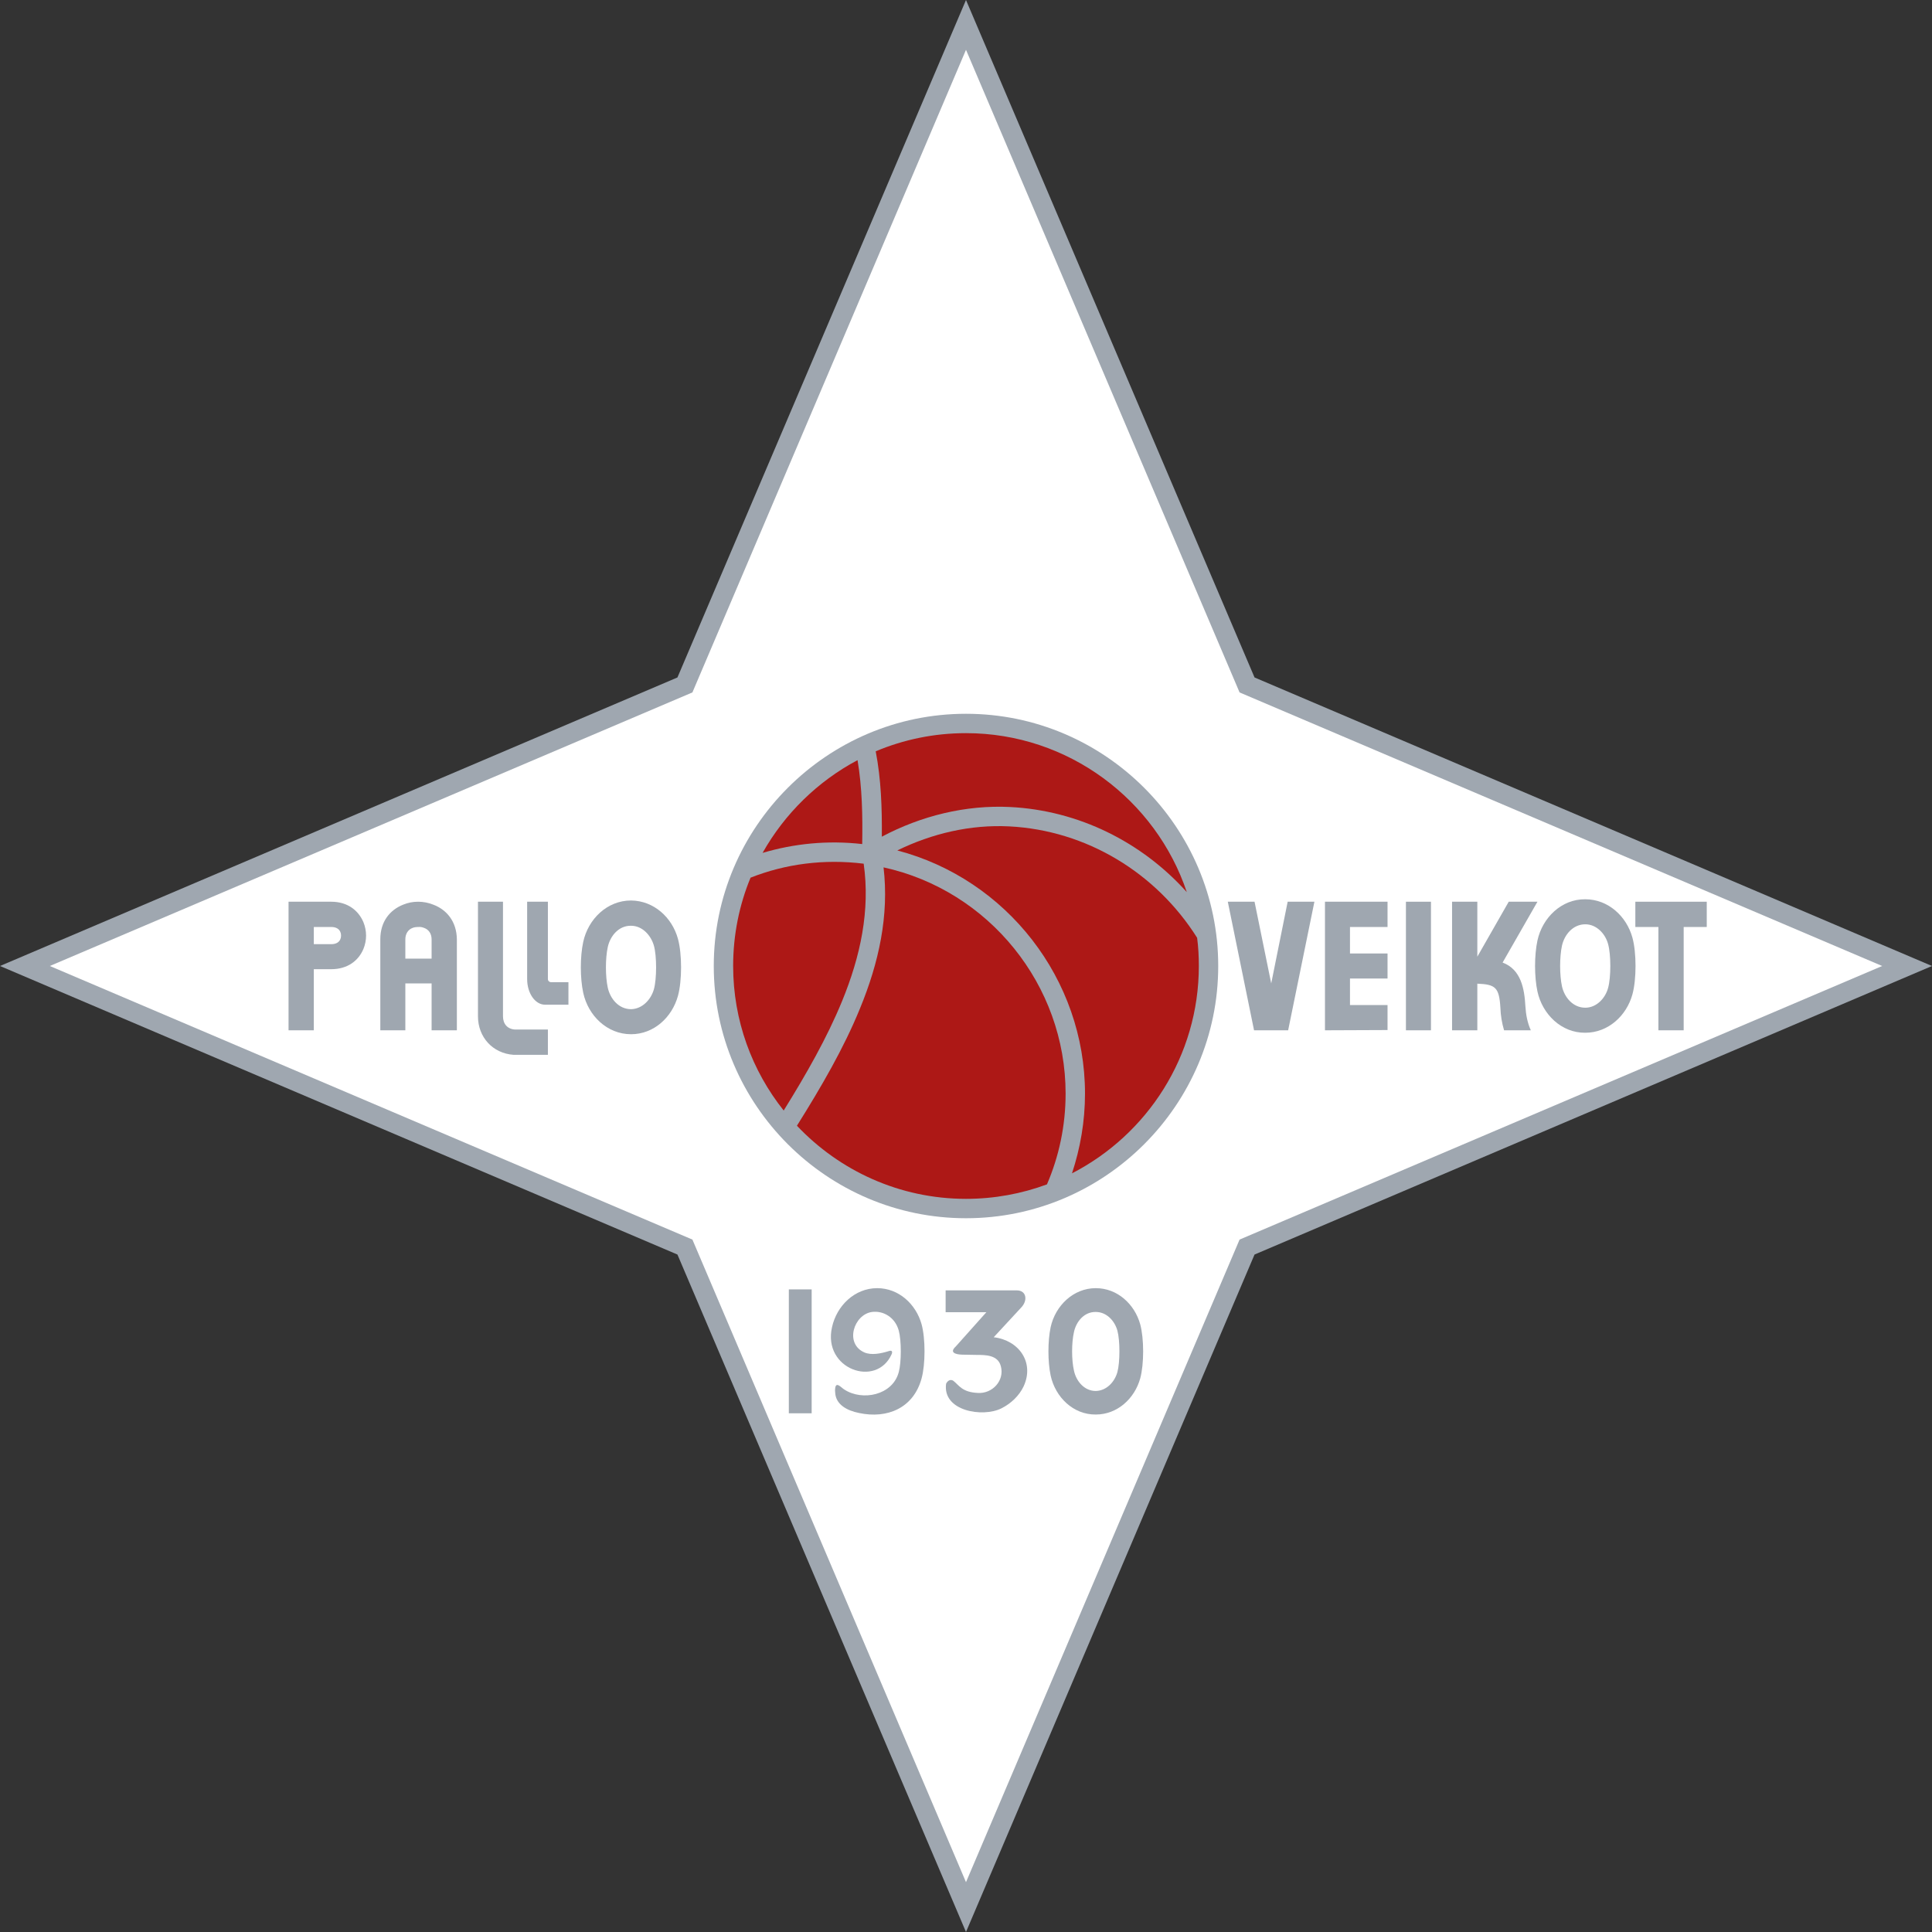
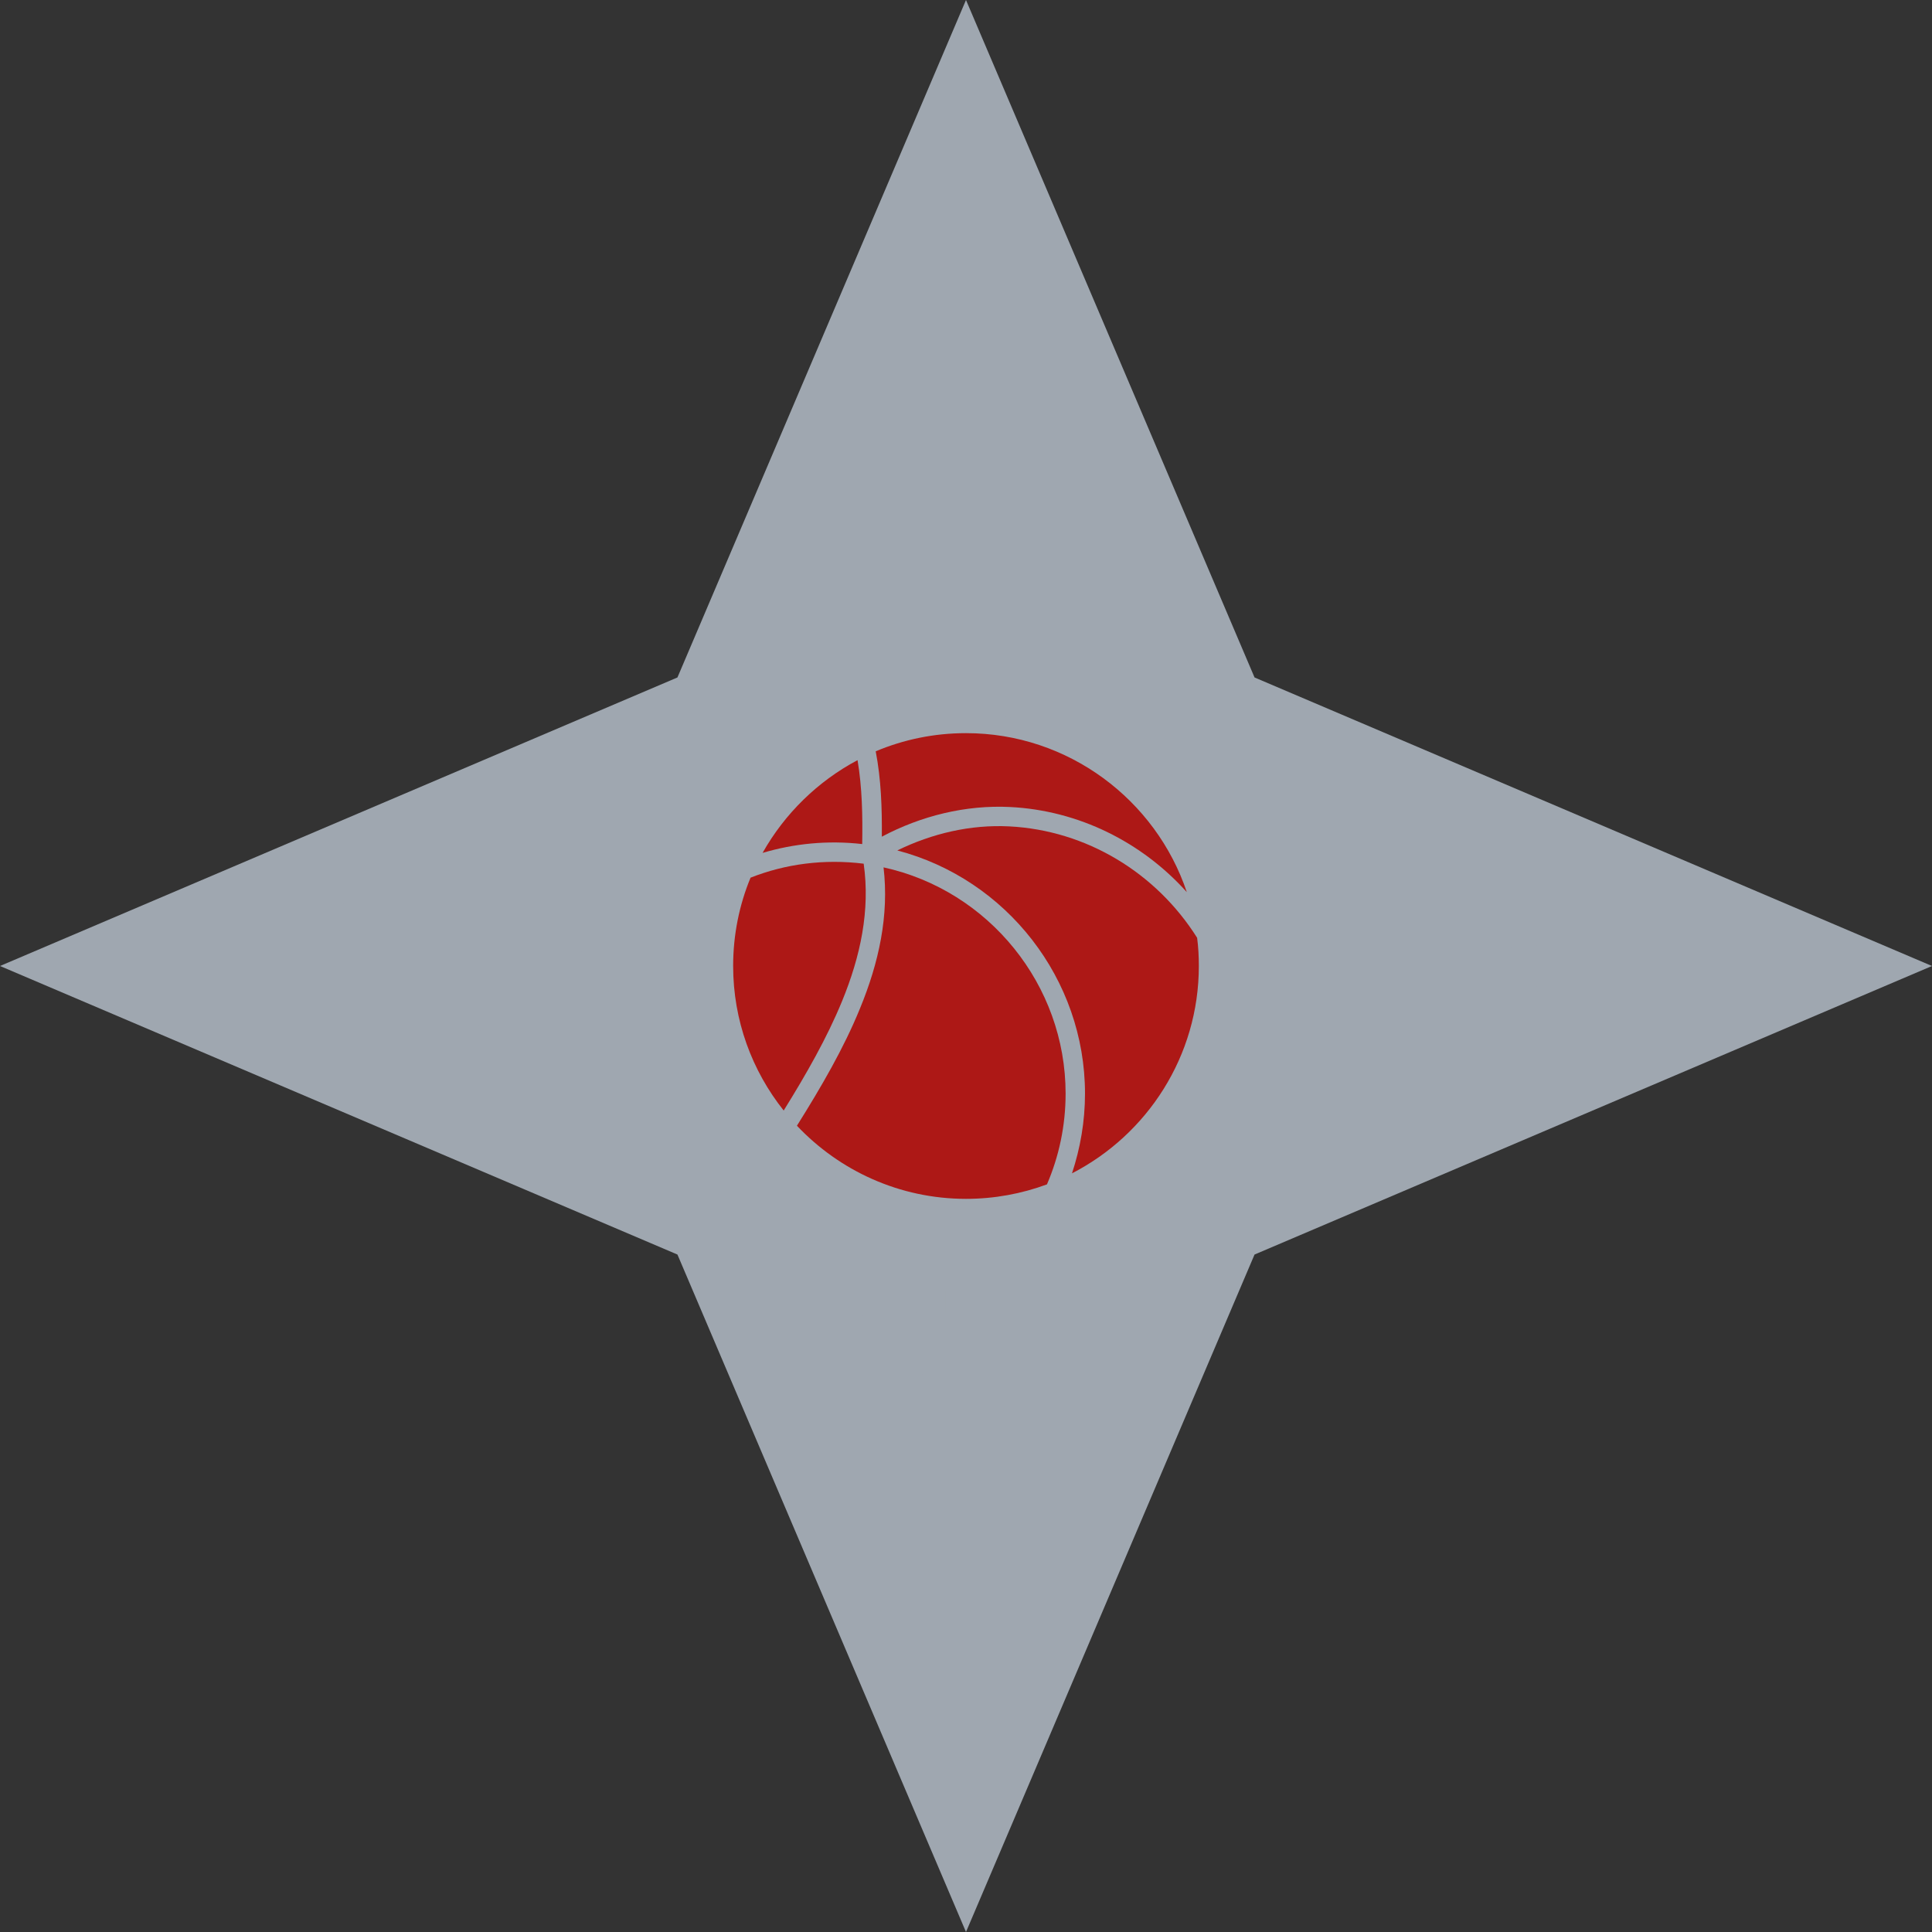
<svg xmlns="http://www.w3.org/2000/svg" width="570.41pt" height="570.41pt" viewBox="0 0 570.41 570.41" version="1.1">
  <rect x="0" y="0" width="570.41" height="570.41" fill="#333333" stroke="none" />
  <g id="surface1">
    <path style=" stroke:none;fill-rule:nonzero;fill:rgb(62.399%,65.5%,68.999%);fill-opacity:1;" d="M 370.395 200.016 L 285.203 0 L 200.012 200.016 L 0 285.203 L 200.012 370.395 L 285.203 570.41 L 370.395 370.395 L 570.406 285.203 " />
-     <path style=" stroke:none;fill-rule:nonzero;fill:rgb(100%,100%,100%);fill-opacity:1;" d="M 365.977 204.434 L 285.203 14.707 L 204.43 204.434 L 14.707 285.203 L 204.43 365.977 L 285.203 555.703 L 365.977 365.977 L 555.699 285.203 " />
    <path style=" stroke:none;fill-rule:nonzero;fill:rgb(62.399%,65.5%,68.999%);fill-opacity:1;" d="M 285.203 359.676 C 326.207 359.676 359.672 326.207 359.672 285.203 C 359.672 244.203 326.207 210.738 285.203 210.738 C 244.203 210.738 210.734 244.203 210.734 285.203 C 210.734 326.207 244.203 359.676 285.203 359.676 " />
    <path style=" stroke:none;fill-rule:nonzero;fill:rgb(67.799%,9.399%,8.6%);fill-opacity:1;" d="M 225.148 251.809 C 231.668 240.219 241.449 230.656 253.184 224.43 C 254.559 232.539 254.703 240.941 254.559 249.203 C 244.348 248.043 234.422 249.059 225.148 251.809 " />
    <path style=" stroke:none;fill-rule:nonzero;fill:rgb(67.799%,9.399%,8.6%);fill-opacity:1;" d="M 231.379 327.875 C 222.035 316.141 216.457 301.289 216.457 285.203 C 216.457 276.004 218.266 267.168 221.598 259.125 C 231.887 255.07 243.262 253.547 254.996 254.996 C 256.949 268.762 254.055 282.309 248.621 295.566 C 244.199 306.359 238.043 317.152 231.379 327.875 " />
    <path style=" stroke:none;fill-rule:nonzero;fill:rgb(67.799%,9.399%,8.6%);fill-opacity:1;" d="M 309.109 349.68 C 301.645 352.434 293.605 353.953 285.203 353.953 C 265.57 353.953 247.824 345.621 235.289 332.363 C 242.461 320.918 249.129 309.473 253.906 297.738 C 259.488 284.191 262.527 270.281 260.863 256.086 C 291.941 262.895 314.613 290.781 314.613 322.875 C 314.613 332.363 312.66 341.422 309.109 349.68 " />
    <path style=" stroke:none;fill-rule:nonzero;fill:rgb(67.799%,9.399%,8.6%);fill-opacity:1;" d="M 353.441 276.875 C 353.805 279.629 353.949 282.379 353.949 285.207 C 353.949 311.793 338.738 334.973 316.5 346.418 C 318.961 338.961 320.34 331.062 320.34 322.875 C 320.34 289.117 297.23 259.562 264.922 251.086 C 275.133 246.09 286.508 243.406 297.953 243.984 C 320.77 245.145 341.348 257.68 353.441 276.875 " />
    <path style=" stroke:none;fill-rule:nonzero;fill:rgb(67.799%,9.399%,8.6%);fill-opacity:1;" d="M 285.203 216.457 C 315.41 216.457 341.273 236.164 350.398 263.398 C 337.145 248.621 318.453 239.277 298.242 238.266 C 285.129 237.609 271.945 240.871 260.355 247.027 C 260.43 238.555 260.141 230.078 258.547 221.816 C 266.805 218.344 275.785 216.457 285.203 216.457 " />
    <path style=" stroke:none;fill-rule:nonzero;fill:rgb(62.399%,65.5%,68.999%);fill-opacity:1;" d="M 497.094 273.688 L 497.094 304.188 L 489.633 304.188 L 489.633 273.688 L 482.824 273.688 L 482.824 266.227 L 503.906 266.227 L 503.906 273.688 " />
    <path style=" stroke:none;fill-rule:nonzero;fill:rgb(62.399%,65.5%,68.999%);fill-opacity:1;" d="M 474.785 291.652 C 475.652 288.535 475.652 281.875 474.785 278.758 C 473.988 275.715 471.379 272.891 468.047 272.891 C 464.422 272.891 461.891 275.934 461.164 279.191 C 460.438 282.523 460.438 287.887 461.164 291.219 C 461.891 294.48 464.422 297.52 468.047 297.52 C 471.379 297.52 473.988 294.695 474.785 291.652 M 481.953 293.609 C 480.215 299.91 474.785 304.91 468.047 304.91 C 460.949 304.984 455.371 299.406 453.922 292.738 C 452.98 288.395 452.98 282.02 453.922 277.672 C 455.371 271.008 460.949 265.43 468.047 265.504 C 474.785 265.504 480.215 270.5 481.953 276.805 C 483.188 281.223 483.188 289.191 481.953 293.609 " />
    <path style=" stroke:none;fill-rule:nonzero;fill:rgb(62.399%,65.5%,68.999%);fill-opacity:1;" d="M 398.574 273.688 L 398.574 281.512 L 409.66 281.512 L 409.66 288.898 L 398.574 288.898 L 398.574 296.727 L 409.66 296.727 L 409.66 304.113 L 391.188 304.188 L 391.188 266.227 L 409.66 266.227 L 409.66 273.688 " />
    <path style=" stroke:none;fill-rule:nonzero;fill:rgb(62.399%,65.5%,68.999%);fill-opacity:1;" d="M 436.172 266.227 L 436.172 282.453 L 445.441 266.227 L 453.922 266.227 L 443.633 284.191 C 449.066 286.223 450.078 291.871 450.367 297.156 C 450.516 299.551 450.949 301.941 451.965 304.188 L 444.066 304.188 C 443.418 302.016 443.055 299.766 442.98 297.52 C 442.617 291.508 441.531 290.641 436.172 290.422 L 436.172 304.188 L 428.711 304.188 L 428.711 266.227 " />
    <path style=" stroke:none;fill-rule:nonzero;fill:rgb(62.399%,65.5%,68.999%);fill-opacity:1;" d="M 370.395 266.227 L 375.32 290.348 L 380.176 266.227 L 388.07 266.227 L 380.316 304.188 L 370.25 304.188 L 362.5 266.227 " />
    <path style=" stroke:none;fill-rule:nonzero;fill:rgb(62.399%,65.5%,68.999%);fill-opacity:1;" d="M 415.094 304.188 L 422.48 304.188 L 422.48 266.227 L 415.094 266.227 Z M 415.094 304.188 " />
    <path style=" stroke:none;fill-rule:nonzero;fill:rgb(62.399%,65.5%,68.999%);fill-opacity:1;" d="M 329.902 405.098 C 330.699 402.199 330.699 395.754 329.902 392.855 C 329.102 389.957 326.715 387.348 323.523 387.348 C 320.121 387.277 317.73 390.176 317.078 393.289 C 316.352 396.402 316.352 401.547 317.078 404.66 C 317.73 407.777 320.121 410.676 323.523 410.676 C 326.715 410.602 329.102 407.996 329.902 405.098 M 336.637 406.98 C 334.973 412.922 329.902 417.629 323.523 417.629 C 316.859 417.703 311.574 412.484 310.195 406.109 C 309.324 401.984 309.324 395.969 310.195 391.84 C 311.574 385.535 316.859 380.32 323.523 380.32 C 329.902 380.32 334.973 385.031 336.637 390.969 C 337.797 395.242 337.797 402.777 336.637 406.98 " />
    <path style=" stroke:none;fill-rule:nonzero;fill:rgb(62.399%,65.5%,68.999%);fill-opacity:1;" d="M 272.09 406.98 C 269.699 415.746 261.949 418.934 253.691 417.191 C 249.996 416.469 246.809 414.656 246.59 411.254 C 246.52 410.746 246.52 410.168 246.59 409.805 C 246.883 407.777 248.402 409.734 249.273 410.242 C 254.559 413.719 263.543 411.98 265.355 405.098 C 266.152 402.199 266.152 395.754 265.355 392.855 C 264.27 388.871 260.719 386.914 257.457 387.348 C 252.098 388.074 249.273 396.691 255.211 399.301 C 257.242 400.172 259.992 399.664 262.527 398.867 C 263.398 398.578 263.543 399.156 263.254 399.812 C 258.762 409.879 242.824 404.227 245.648 391.84 C 247.027 385.535 252.316 380.32 258.98 380.32 C 265.355 380.32 270.426 385.031 272.09 390.969 C 273.25 395.172 273.25 402.777 272.09 406.98 " />
-     <path style=" stroke:none;fill-rule:nonzero;fill:rgb(62.399%,65.5%,68.999%);fill-opacity:1;" d="M 232.898 417.266 L 239.637 417.266 L 239.637 380.684 L 232.898 380.684 Z M 232.898 417.266 " />
-     <path style=" stroke:none;fill-rule:nonzero;fill:rgb(62.399%,65.5%,68.999%);fill-opacity:1;" d="M 279.336 408.504 C 279.988 407.27 280.93 407.27 281.508 407.703 C 283.176 409.012 284.043 411.035 288.68 411.254 C 292.957 411.547 296.648 407.633 295.492 403.359 C 294.621 400.027 291 400.027 288.246 400.027 L 284.043 399.953 C 281.871 399.883 280.348 399.227 282.16 397.562 L 291.215 387.422 L 279.191 387.422 L 279.191 380.973 L 300.195 380.973 C 303.094 380.973 303.531 384.016 301.43 386.117 L 293.387 394.812 C 300.777 395.68 305.488 402.199 302.227 409.297 C 300.922 412.055 298.535 414.367 295.637 415.816 C 290.129 418.57 278.176 416.613 279.336 408.504 " />
+     <path style=" stroke:none;fill-rule:nonzero;fill:rgb(62.399%,65.5%,68.999%);fill-opacity:1;" d="M 279.336 408.504 C 279.988 407.27 280.93 407.27 281.508 407.703 C 283.176 409.012 284.043 411.035 288.68 411.254 C 294.621 400.027 291 400.027 288.246 400.027 L 284.043 399.953 C 281.871 399.883 280.348 399.227 282.16 397.562 L 291.215 387.422 L 279.191 387.422 L 279.191 380.973 L 300.195 380.973 C 303.094 380.973 303.531 384.016 301.43 386.117 L 293.387 394.812 C 300.777 395.68 305.488 402.199 302.227 409.297 C 300.922 412.055 298.535 414.367 295.637 415.816 C 290.129 418.57 278.176 416.613 279.336 408.504 " />
    <path style=" stroke:none;fill-rule:nonzero;fill:rgb(62.399%,65.5%,68.999%);fill-opacity:1;" d="M 92.652 286.148 L 92.652 304.188 L 85.191 304.188 L 85.191 266.227 L 97.797 266.227 C 102.648 266.227 105.836 268.836 107.285 272.238 C 107.793 273.469 108.082 274.848 108.082 276.223 C 108.082 277.598 107.793 278.977 107.285 280.207 C 105.836 283.613 102.648 286.148 97.797 286.148 Z M 92.652 273.688 L 92.652 278.758 L 97.797 278.758 C 99.246 278.758 100.113 278.18 100.477 277.309 C 100.621 277.02 100.695 276.656 100.695 276.223 C 100.695 275.789 100.621 275.426 100.477 275.137 C 100.113 274.266 99.246 273.688 97.797 273.688 " />
    <path style=" stroke:none;fill-rule:nonzero;fill:rgb(62.399%,65.5%,68.999%);fill-opacity:1;" d="M 148.504 266.227 L 148.504 300.055 C 148.504 302.305 149.809 303.824 152.055 303.965 L 161.762 303.965 L 161.762 311.43 L 151.621 311.43 C 145.465 310.996 141.117 306.215 141.117 300.055 L 141.117 266.227 " />
    <path style=" stroke:none;fill-rule:nonzero;fill:rgb(62.399%,65.5%,68.999%);fill-opacity:1;" d="M 162.68 289.98 C 162.172 289.98 161.762 289.57 161.762 289.066 L 161.762 266.227 L 155.637 266.227 L 155.637 289.066 C 155.637 293.242 157.996 296.629 160.91 296.629 L 167.828 296.629 L 167.828 289.98 " />
    <path style=" stroke:none;fill-rule:nonzero;fill:rgb(62.399%,65.5%,68.999%);fill-opacity:1;" d="M 193.059 292.086 C 193.926 288.973 193.926 282.234 193.059 279.191 C 192.188 276.148 189.652 273.324 186.32 273.324 C 182.699 273.254 180.16 276.297 179.438 279.629 C 178.715 282.961 178.715 288.246 179.438 291.582 C 180.16 294.91 182.699 297.953 186.32 297.953 C 189.652 297.883 192.188 295.129 193.059 292.086 M 200.156 294.043 C 198.418 300.348 193.059 305.348 186.32 305.348 C 179.223 305.348 173.641 299.84 172.191 293.102 C 171.254 288.758 171.254 282.453 172.191 278.105 C 173.641 271.367 179.223 265.863 186.32 265.863 C 193.059 265.938 198.418 270.863 200.156 277.164 C 201.391 281.656 201.391 289.555 200.156 294.043 " />
    <path style=" stroke:none;fill-rule:nonzero;fill:rgb(62.399%,65.5%,68.999%);fill-opacity:1;" d="M 127.426 290.348 L 119.676 290.348 L 119.676 304.188 L 112.285 304.188 L 112.285 277.309 L 112.285 277.383 L 112.285 277.309 C 112.285 272.023 115.184 268.617 119.023 267.098 C 120.398 266.516 121.918 266.227 123.441 266.227 C 124.961 266.227 126.484 266.516 127.934 267.098 C 131.773 268.543 134.812 271.949 134.887 277.309 L 134.887 304.188 L 127.426 304.188 Z M 119.676 283.031 L 127.426 283.031 L 127.426 277.309 L 127.426 277.383 L 127.426 277.309 C 127.426 275.57 126.484 274.41 125.254 273.977 C 124.746 273.762 124.094 273.613 123.512 273.688 C 122.859 273.688 122.281 273.762 121.773 273.977 C 120.617 274.41 119.676 275.57 119.676 277.309 " />
  </g>
</svg>